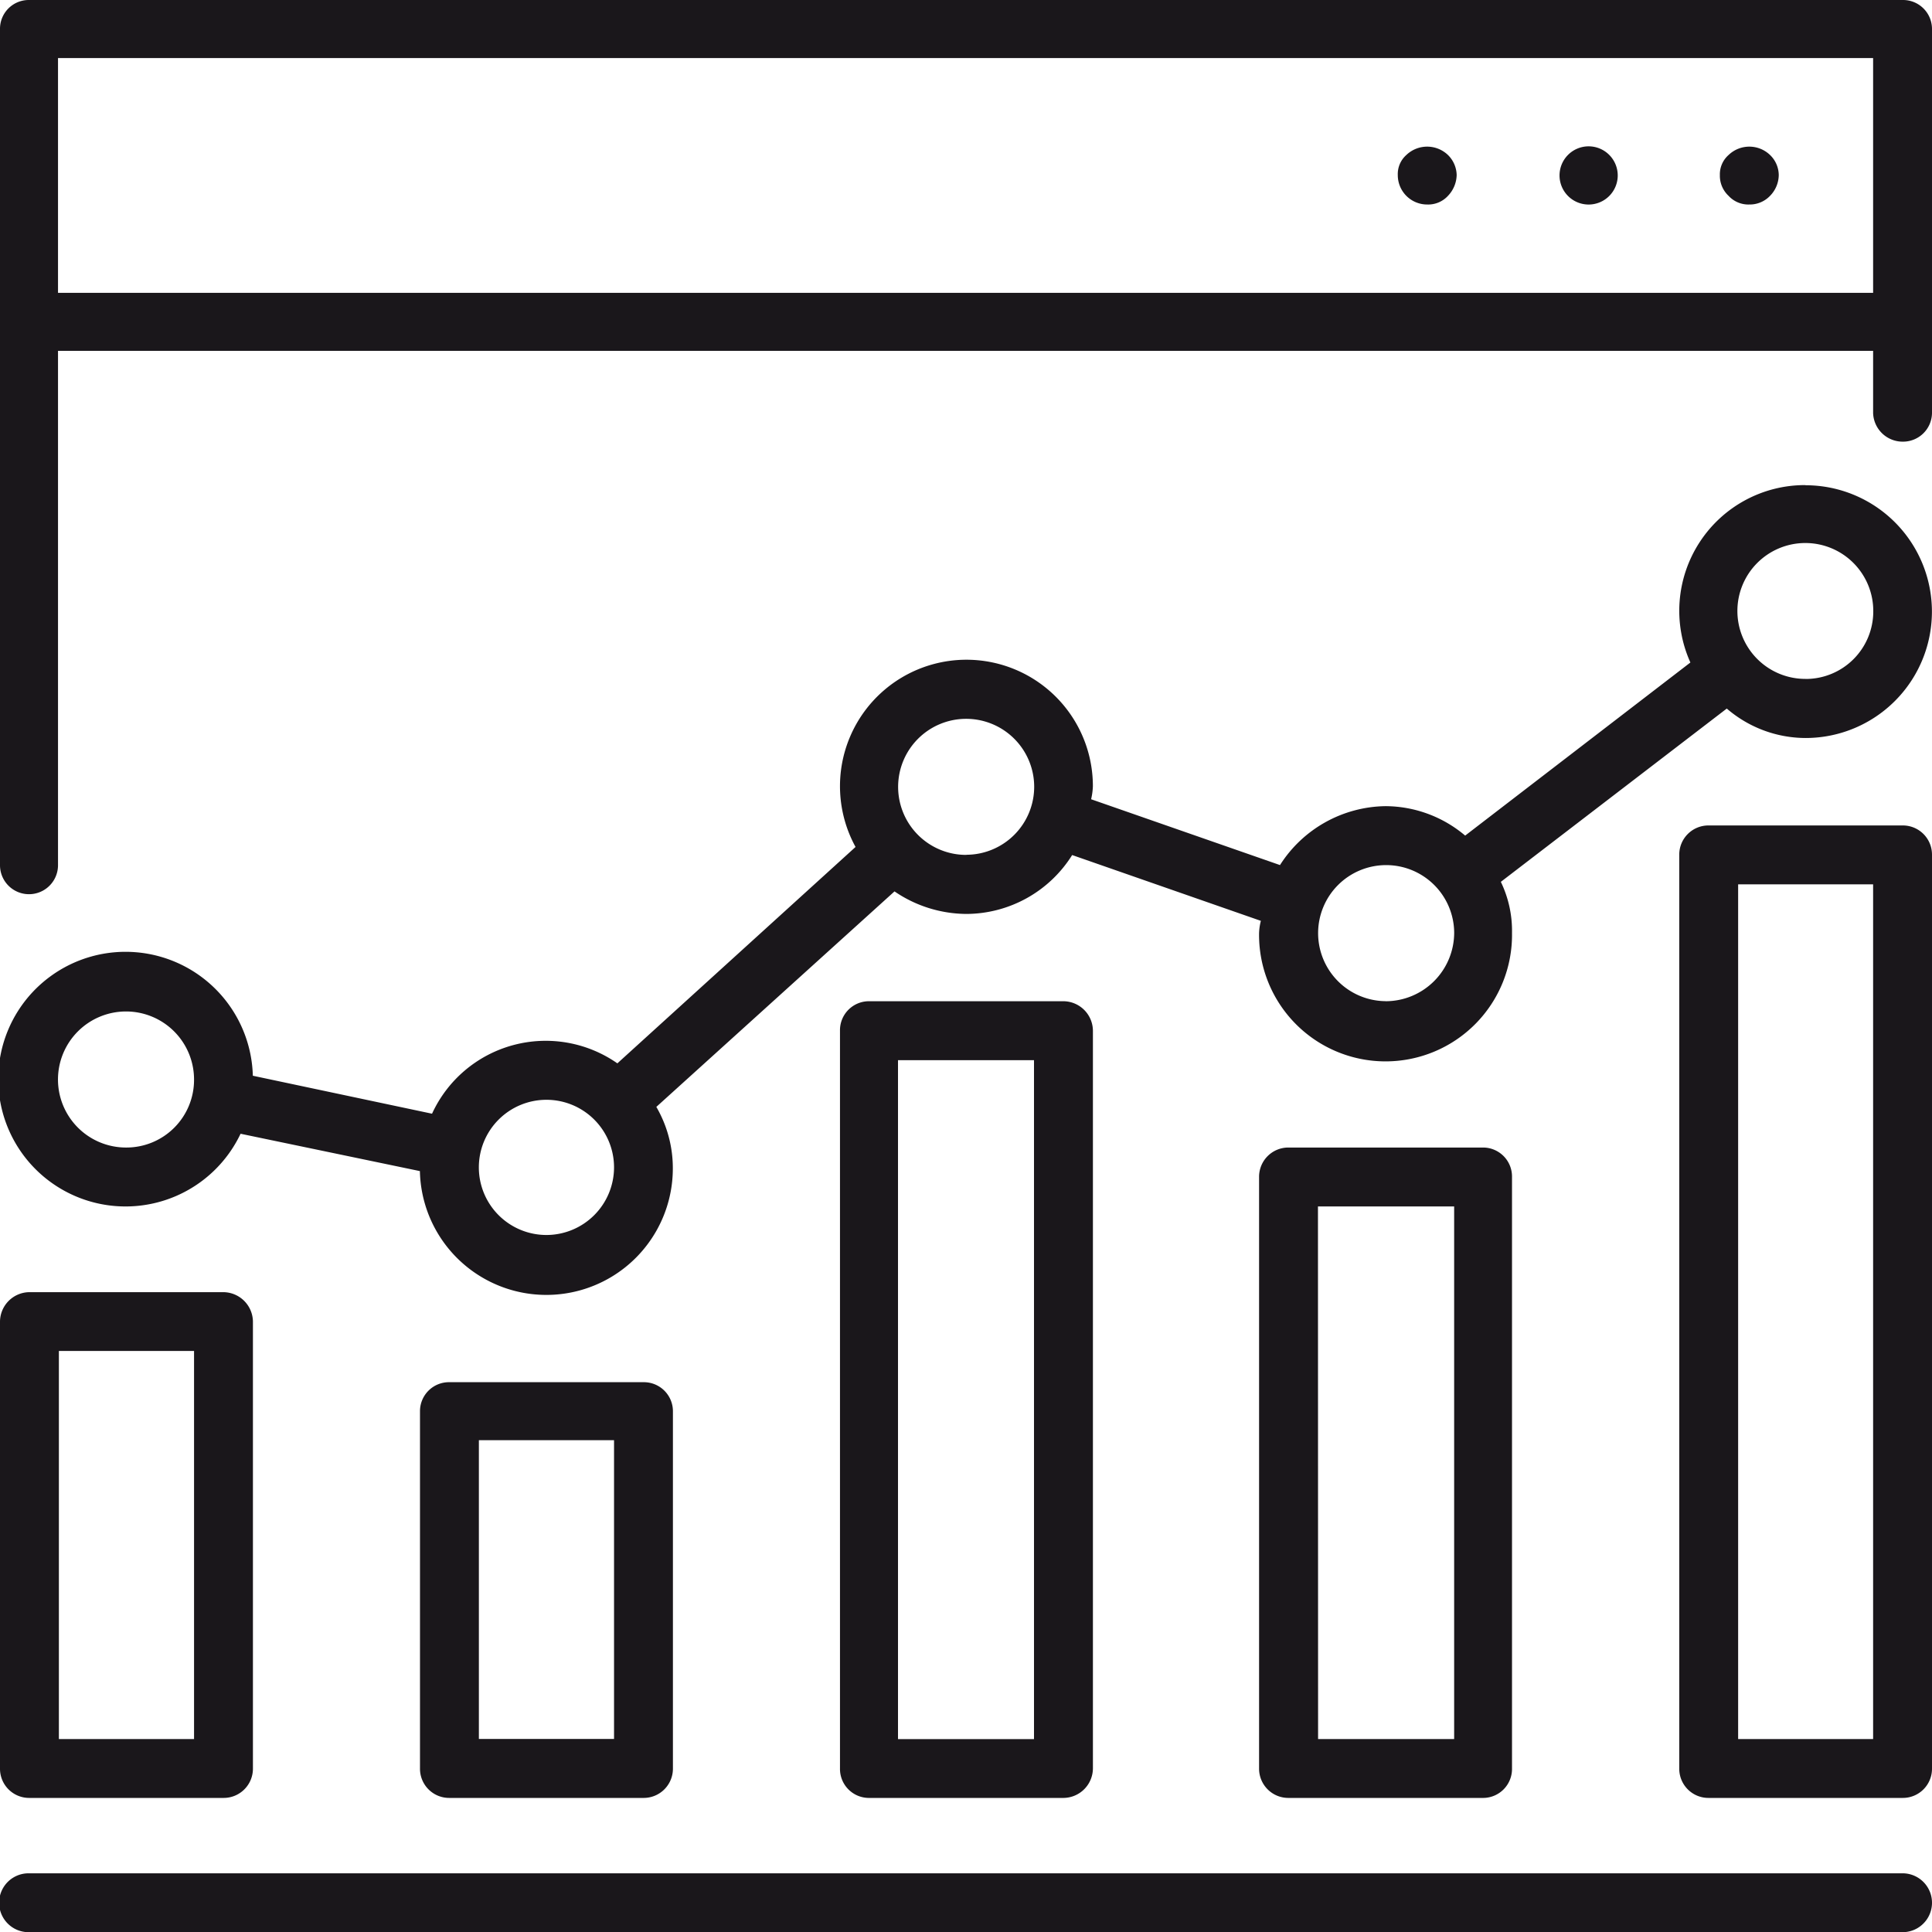
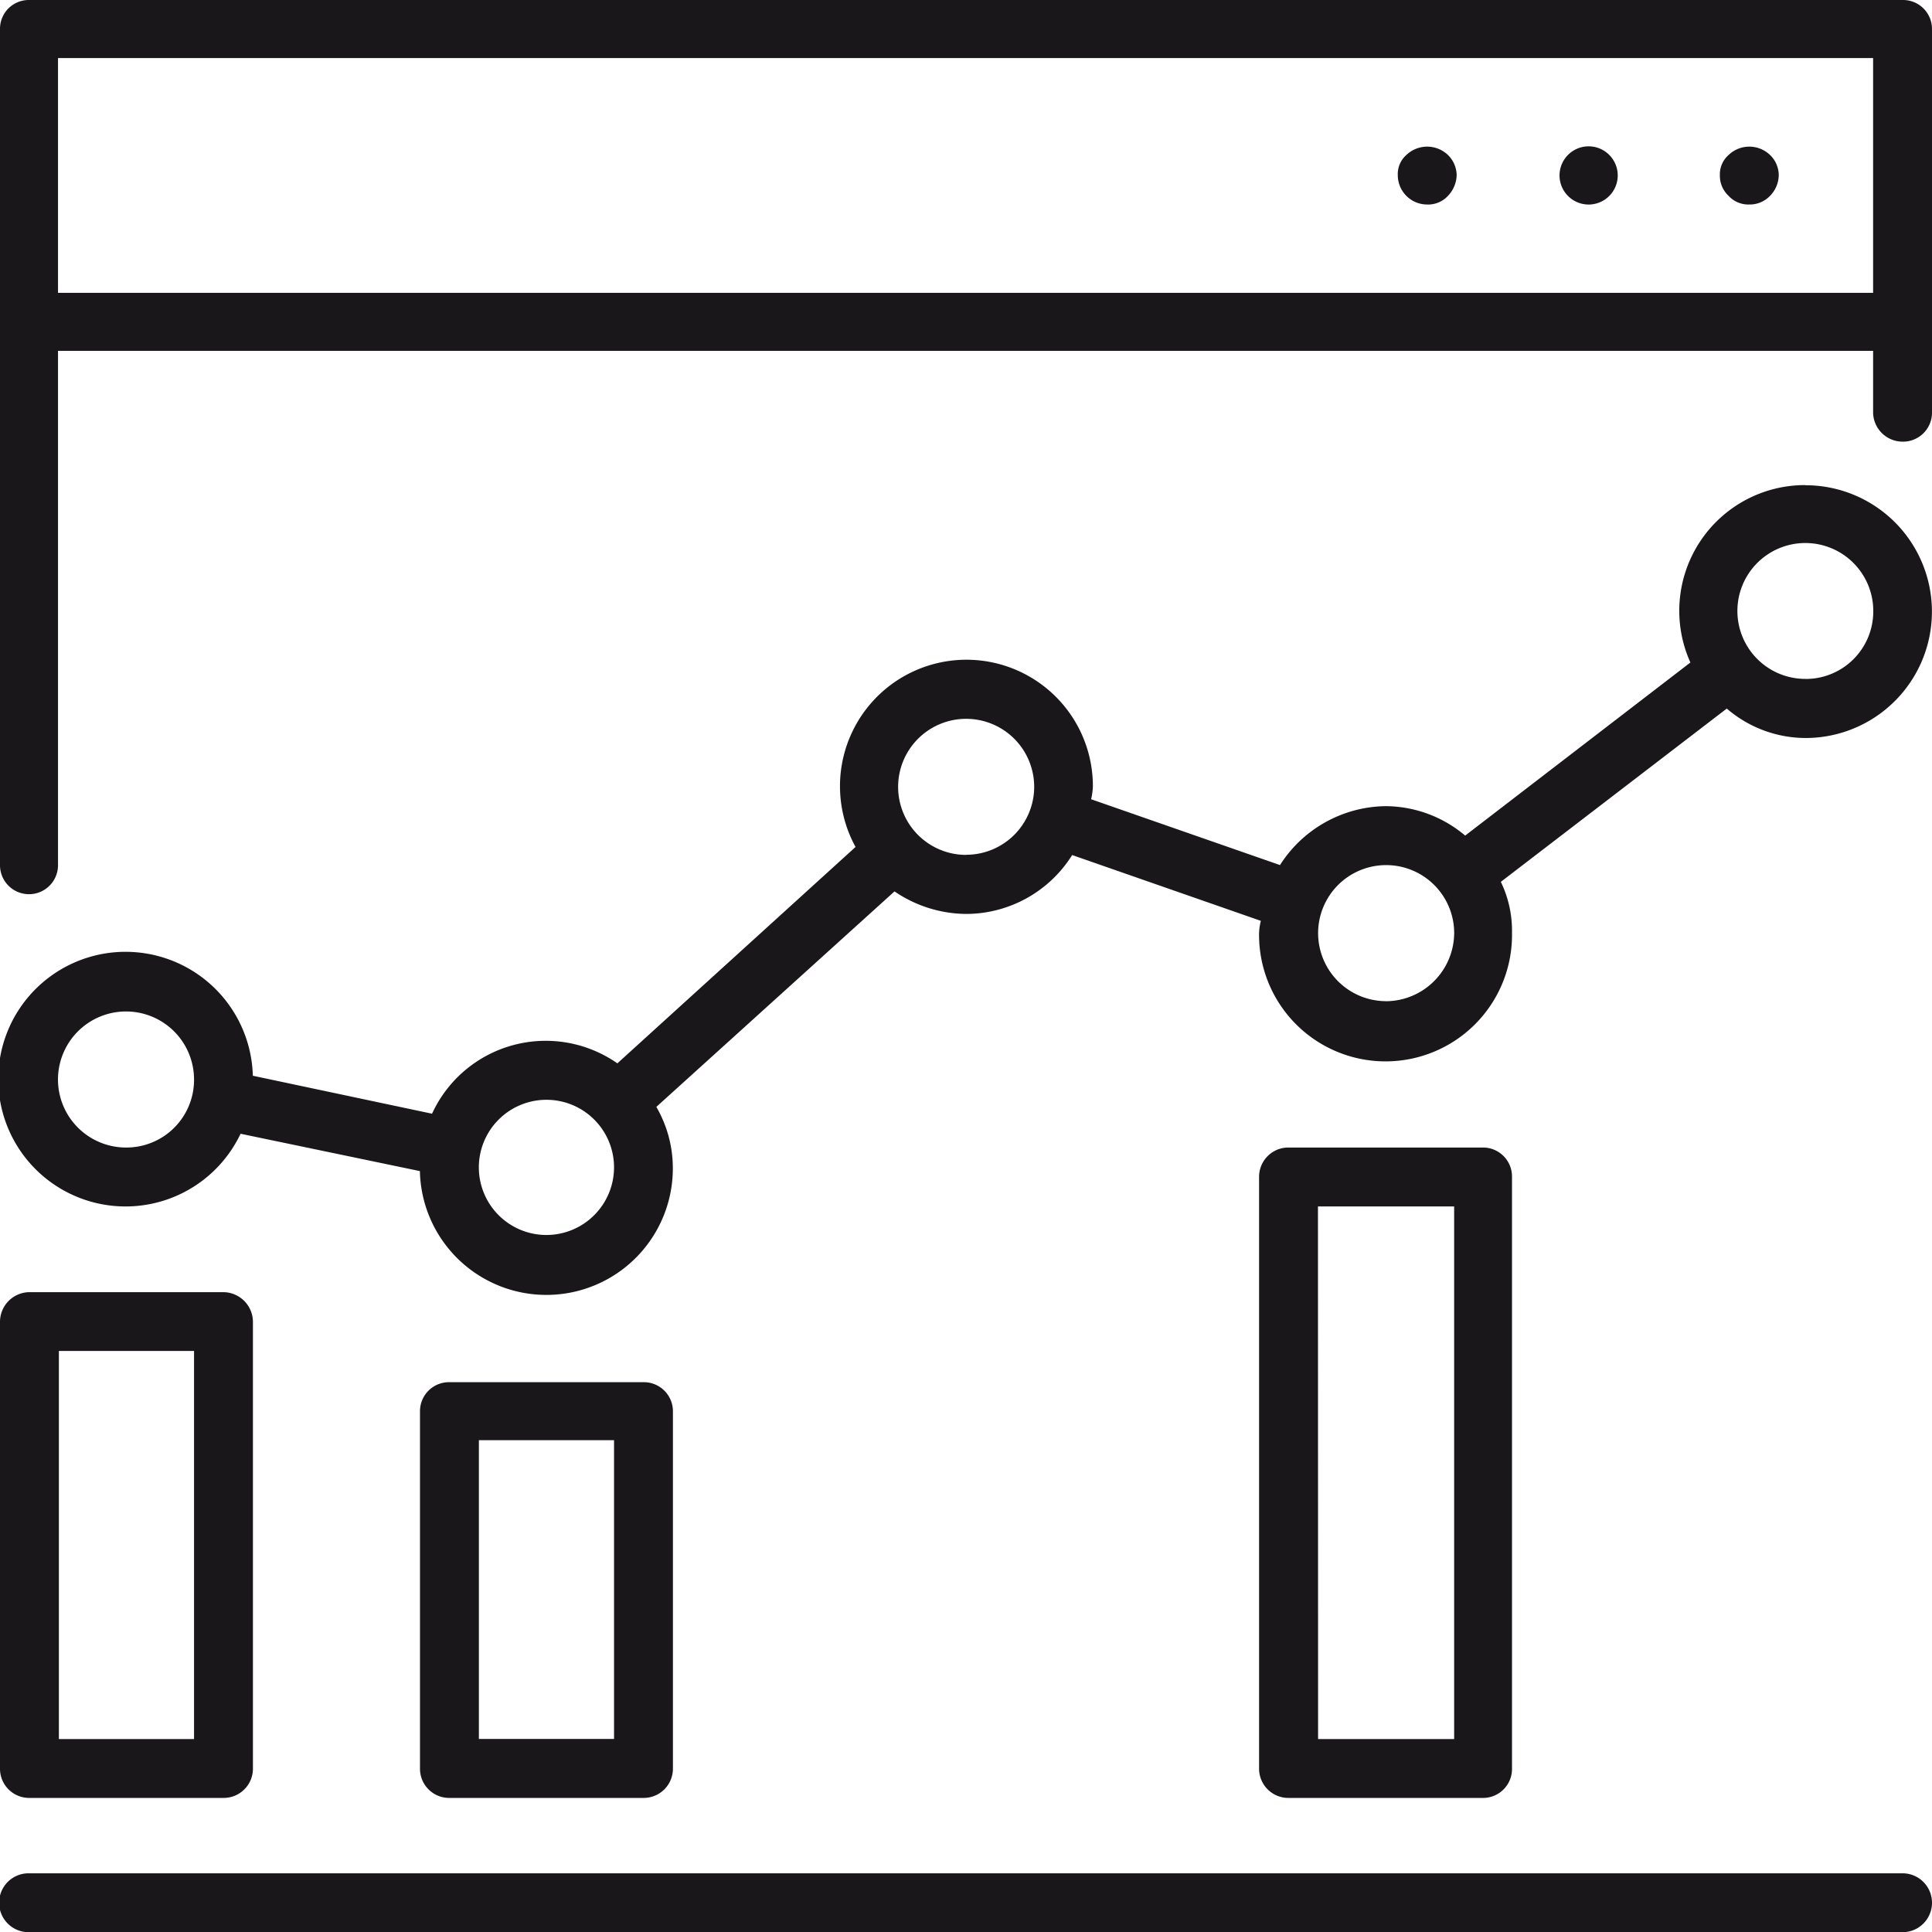
<svg xmlns="http://www.w3.org/2000/svg" width="62.078" height="62.084" viewBox="0 0 62.078 62.084">
  <g id="Group_1148" data-name="Group 1148" transform="translate(-221.476 -1342.135)">
    <g id="Group_1137" data-name="Group 1137">
      <path id="Path_309" data-name="Path 309" d="M282.608,1342.135H222.394a.924.924,0,0,0-.918.918v26.882a.932.932,0,1,0,1.864,0v-16.527h58.322v2a.95.95,0,0,0,.946.918.931.931,0,0,0,.946-.918v-12.355A.931.931,0,0,0,282.608,1342.135ZM223.34,1344h58.322v7.545H223.34Z" fill="#1a171b" />
    </g>
    <g id="Group_1138" data-name="Group 1138">
      <path id="Path_310" data-name="Path 310" d="M277.017,1347.116a.825.825,0,0,0-.279.644.882.882,0,0,0,.279.667.863.863,0,0,0,.667.279.9.9,0,0,0,.667-.279.97.97,0,0,0,.279-.667.906.906,0,0,0-.279-.644A.961.961,0,0,0,277.017,1347.116Z" fill="#1a171b" />
    </g>
    <g id="Group_1139" data-name="Group 1139">
      <path id="Path_311" data-name="Path 311" d="M272.51,1346.837a.935.935,0,1,0,.946.923A.936.936,0,0,0,272.51,1346.837Z" fill="#1a171b" />
    </g>
    <g id="Group_1140" data-name="Group 1140">
      <path id="Path_312" data-name="Path 312" d="M266.663,1347.116a.818.818,0,0,0-.274.644.944.944,0,0,0,.946.946.861.861,0,0,0,.667-.279,1,1,0,0,0,.279-.667.931.931,0,0,0-.279-.644A.967.967,0,0,0,266.663,1347.116Z" fill="#1a171b" />
    </g>
    <g id="Group_1141" data-name="Group 1141">
      <path id="Path_313" data-name="Path 313" d="M242.152,1399.905a.94.94,0,0,0,.946-.946v-11.495a.934.934,0,0,0-.946-.917h-6.235a.931.931,0,0,0-.946.917v11.495a.937.937,0,0,0,.946.946Zm-5.289-11.495h4.343v9.6h-4.343Z" fill="#1a171b" />
    </g>
    <g id="Group_1142" data-name="Group 1142">
-       <path id="Path_314" data-name="Path 314" d="M282.608,1368.658h-6.229a.937.937,0,0,0-.946.946v29.355a.937.937,0,0,0,.946.946h6.229a.937.937,0,0,0,.946-.946V1369.6A.937.937,0,0,0,282.608,1368.658Zm-.946,29.355h-4.337V1370.55h4.337Z" fill="#1a171b" />
-     </g>
+       </g>
    <g id="Group_1143" data-name="Group 1143">
      <path id="Path_315" data-name="Path 315" d="M269.142,1399.905a.931.931,0,0,0,.917-.946v-19.006a.931.931,0,0,0-.917-.946h-6.264a.94.94,0,0,0-.946.946v19.006a.94.94,0,0,0,.946.946Zm-5.318-19.006H268.2v17.114h-4.372Z" fill="#1a171b" />
    </g>
    <g id="Group_1144" data-name="Group 1144">
-       <path id="Path_316" data-name="Path 316" d="M255.647,1399.905a.955.955,0,0,0,.946-.946v-23.707a.955.955,0,0,0-.946-.946h-6.264a.931.931,0,0,0-.917.946v23.707a.931.931,0,0,0,.917.946ZM250.33,1376.2H254.7v21.815H250.33Z" fill="#1a171b" />
-     </g>
+       </g>
    <g id="Group_1145" data-name="Group 1145">
      <path id="Path_317" data-name="Path 317" d="M222.422,1399.905h6.235a.94.94,0,0,0,.946-.946V1384.6a.958.958,0,0,0-.946-.946h-6.235a.954.954,0,0,0-.946.946v14.361A.937.937,0,0,0,222.422,1399.905Zm.946-14.361h4.343v12.469h-4.343Z" fill="#1a171b" />
    </g>
    <g id="Group_1146" data-name="Group 1146">
      <path id="Path_318" data-name="Path 318" d="M282.608,1402.327H222.394a.946.946,0,0,0,0,1.892h60.214a.946.946,0,1,0,0-1.892Z" fill="#1a171b" />
    </g>
    <g id="Group_1147" data-name="Group 1147">
      <path id="Path_319" data-name="Path 319" d="M279.491,1357.722a4.039,4.039,0,0,0-3.7,5.7l-7.237,5.562a3.988,3.988,0,0,0-2.559-.946,4.083,4.083,0,0,0-3.391,1.893l-6.069-2.115a2.124,2.124,0,0,0,.057-.416,4.063,4.063,0,1,0-7.626,1.949l-7.653,6.953a4.02,4.02,0,0,0-5.955,1.618L229.6,1376.7a4.091,4.091,0,1,0-.394,1.864l5.762,1.2a4.064,4.064,0,0,0,8.127-.114,3.922,3.922,0,0,0-.53-1.949l7.653-6.924a4.132,4.132,0,0,0,2.308.724,4.027,4.027,0,0,0,3.4-1.892l6.063,2.114a1.854,1.854,0,0,0-.057.388,4.064,4.064,0,1,0,8.127,0,3.618,3.618,0,0,0-.359-1.641l7.26-5.568a3.891,3.891,0,0,0,2.531.946,4.06,4.06,0,1,0,0-8.121Zm-53.952,21.285a2.186,2.186,0,1,1,2.172-2.171A2.174,2.174,0,0,1,225.539,1379.007Zm13.495,2.81a2.172,2.172,0,1,1,2.172-2.172A2.175,2.175,0,0,1,239.034,1381.817Zm13.5-12.213a2.186,2.186,0,1,1,2.172-2.2A2.186,2.186,0,0,1,252.529,1369.6Zm13.467,4.7a2.186,2.186,0,1,1,2.2-2.2A2.205,2.205,0,0,1,266,1374.306Zm13.495-10.355a2.183,2.183,0,1,1,2.171-2.172A2.17,2.17,0,0,1,279.491,1363.951Z" fill="#1a171b" />
    </g>
  </g>
</svg>